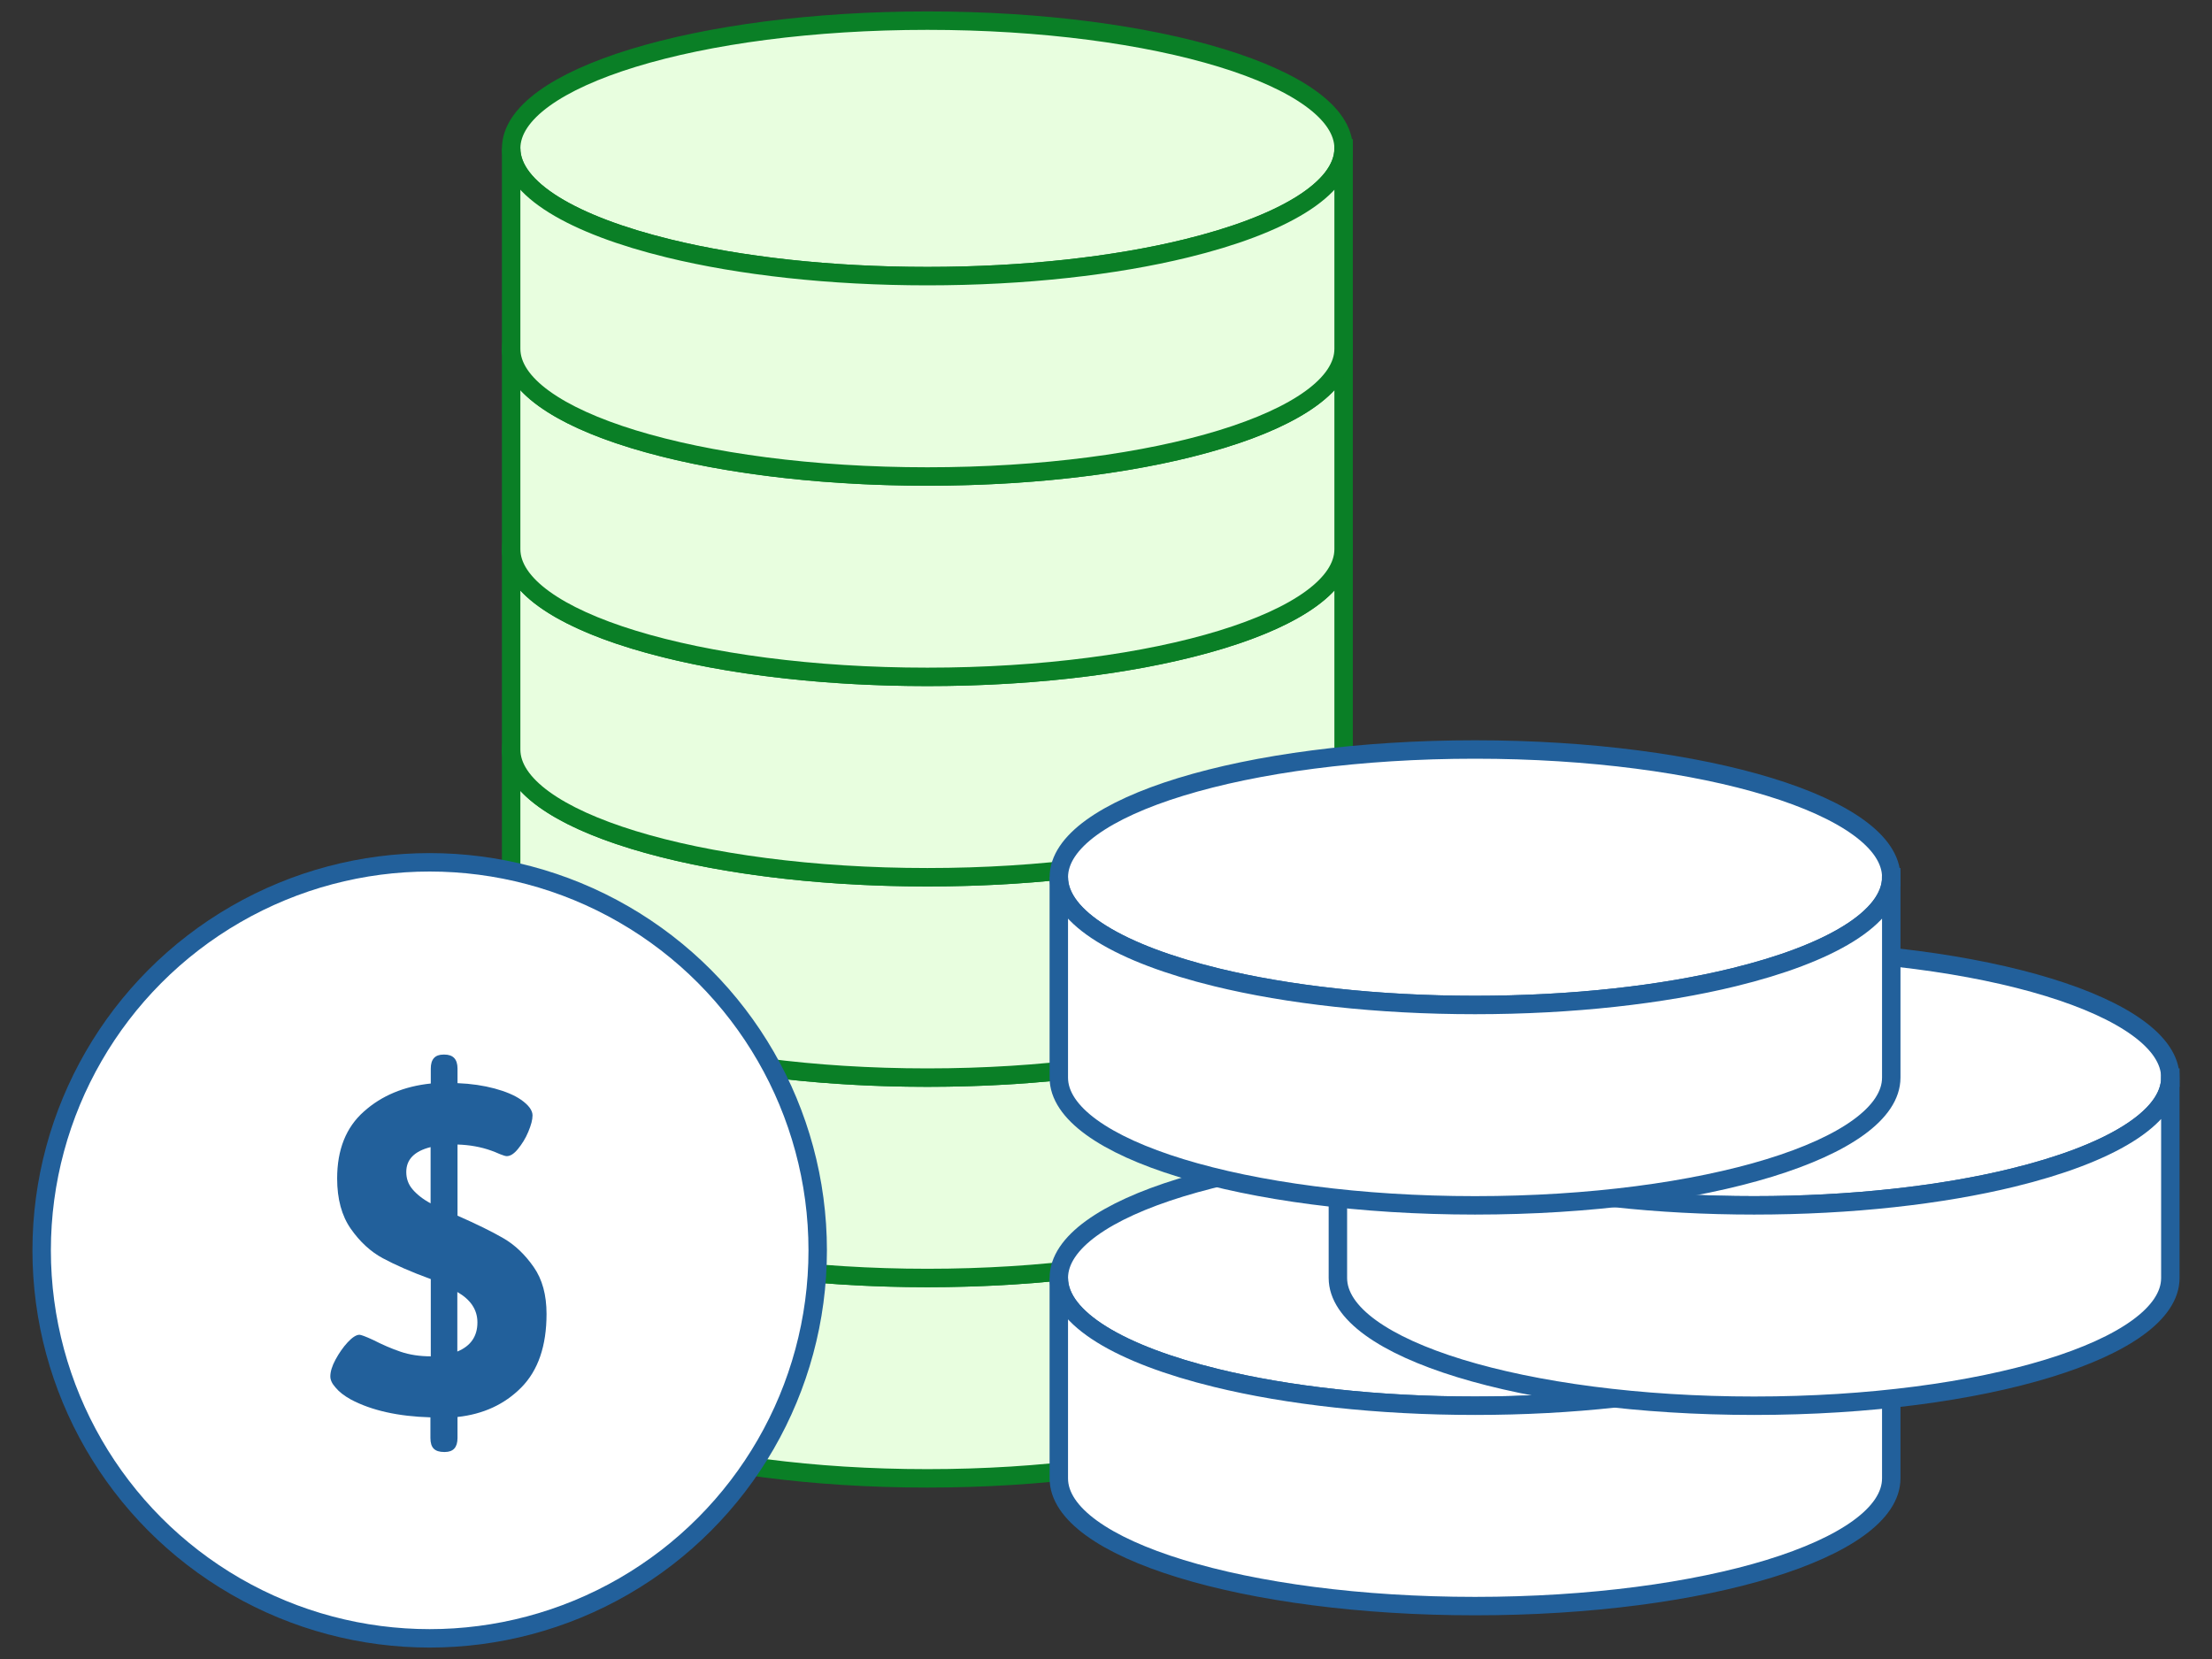
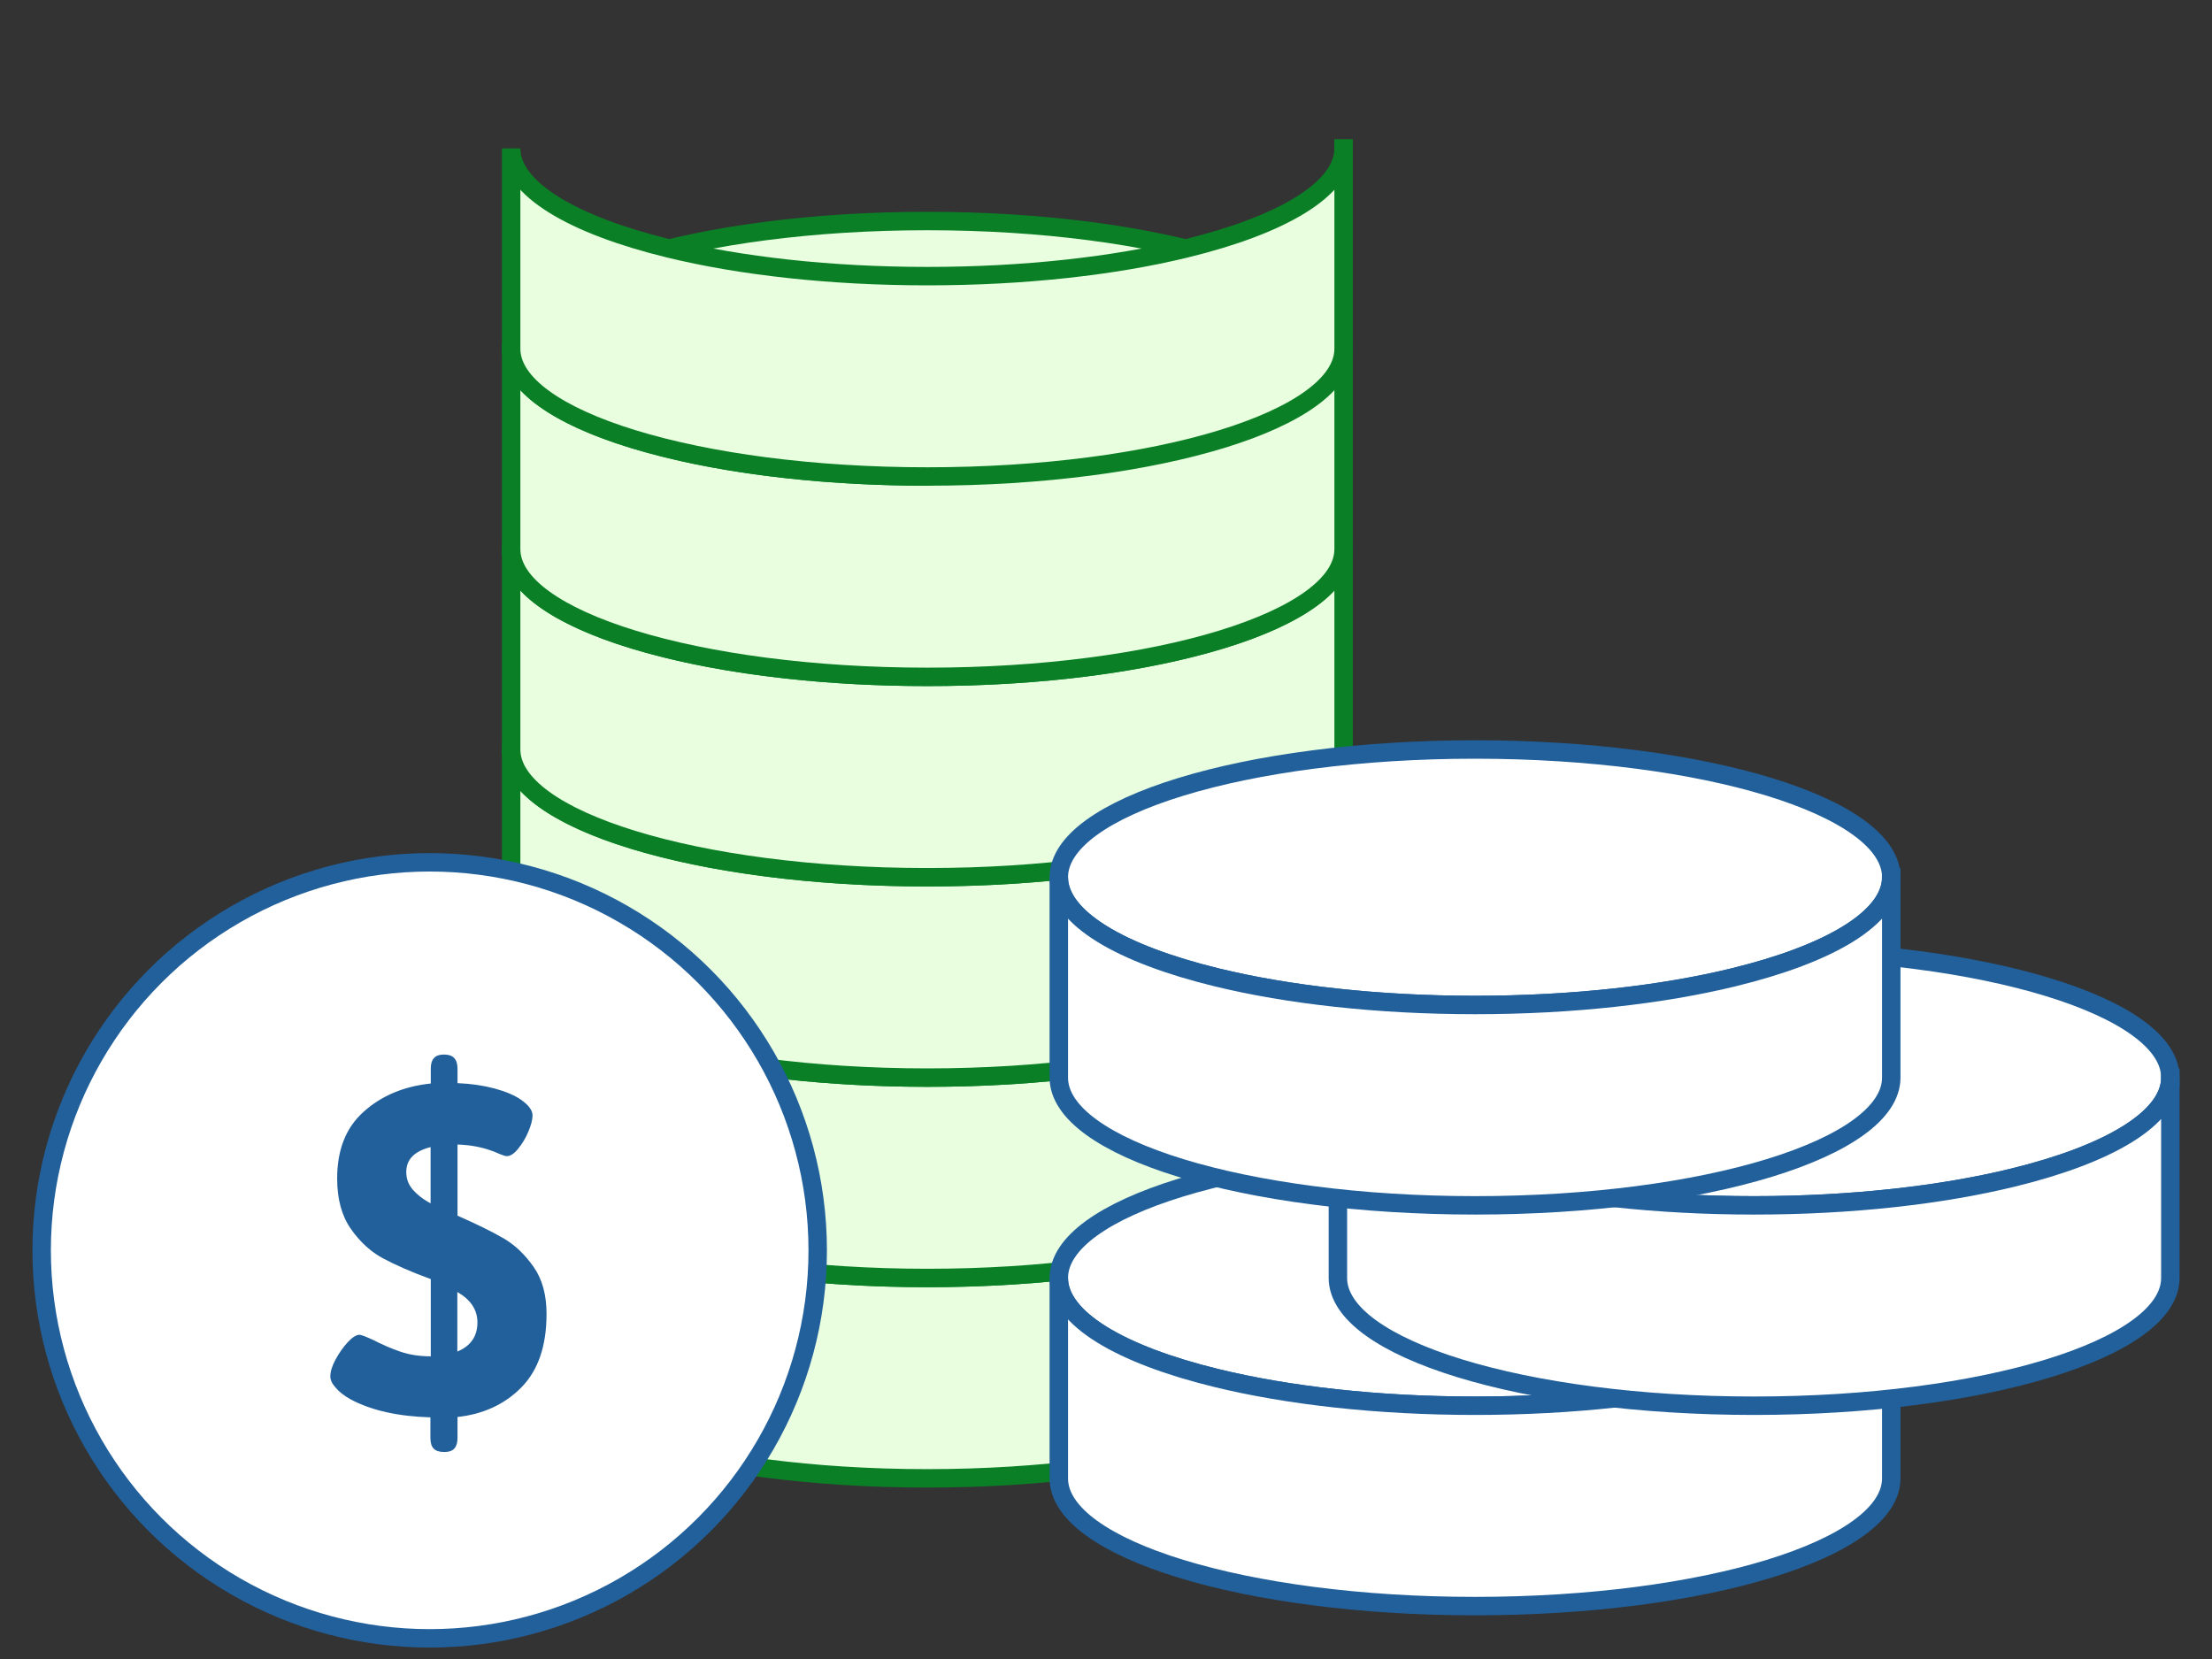
<svg xmlns="http://www.w3.org/2000/svg" id="Layer_1" version="1.1" viewBox="0 0 120 90">
  <rect x="0" y="0" width="120" height="90" fill="#333333" stroke="none" />
  <defs>
    <style>
      .st0 {
        fill: #22609b;
      }

      .st1 {
        fill: #fff;
        stroke: #22609b;
      }

      .st1, .st2 {
        stroke-miterlimit: 10;
      }

      .st2 {
        fill: #e8fedf;
        stroke: #0a7f26;
      }
    </style>
  </defs>
  <g>
    <path class="st2" d="M72.89,62.4c0,2.2-3.35,4.16-8.56,5.43-3.85.94-8.72,1.5-14.02,1.5s-10.17-.56-14.02-1.5c-5.22-1.27-8.56-3.23-8.56-5.43,0-3.83,10.11-6.93,22.58-6.93s22.58,3.1,22.58,6.93Z" />
    <path class="st2" d="M72.89,62.4v10.87c0,3.83-10.11,6.93-22.58,6.93s-22.58-3.1-22.58-6.93v-10.87c0,2.2,3.35,4.16,8.56,5.43,3.85.94,8.72,1.5,14.02,1.5s10.17-.56,14.02-1.5c5.22-1.27,8.56-3.23,8.56-5.43Z" />
  </g>
  <g>
    <path class="st2" d="M72.89,51.53c0,2.2-3.35,4.16-8.56,5.43-3.85.94-8.72,1.5-14.02,1.5s-10.17-.56-14.02-1.5c-5.22-1.27-8.56-3.23-8.56-5.43,0-3.83,10.11-6.93,22.58-6.93s22.58,3.1,22.58,6.93Z" />
    <path class="st2" d="M72.89,51.53v10.87c0,3.83-10.11,6.93-22.58,6.93s-22.58-3.1-22.58-6.93v-10.87c0,2.2,3.35,4.16,8.56,5.43,3.85.94,8.72,1.5,14.02,1.5s10.17-.56,14.02-1.5c5.22-1.27,8.56-3.23,8.56-5.43Z" />
  </g>
  <g>
    <path class="st2" d="M72.89,40.66c0,2.2-3.35,4.16-8.56,5.43-3.85.94-8.72,1.5-14.02,1.5s-10.17-.56-14.02-1.5c-5.22-1.27-8.56-3.23-8.56-5.43,0-3.83,10.11-6.93,22.58-6.93s22.58,3.1,22.58,6.93Z" />
    <path class="st2" d="M72.89,40.66v10.87c0,3.83-10.11,6.93-22.58,6.93s-22.58-3.1-22.58-6.93v-10.87c0,2.2,3.35,4.16,8.56,5.43,3.85.94,8.72,1.5,14.02,1.5s10.17-.56,14.02-1.5c5.22-1.27,8.56-3.23,8.56-5.43Z" />
  </g>
  <g>
    <path class="st2" d="M72.89,29.79c0,2.2-3.35,4.16-8.56,5.43-3.85.94-8.72,1.5-14.02,1.5s-10.17-.56-14.02-1.5c-5.22-1.27-8.56-3.23-8.56-5.43,0-3.83,10.11-6.93,22.58-6.93s22.58,3.1,22.58,6.93Z" />
    <path class="st2" d="M72.89,29.79v10.87c0,3.83-10.11,6.93-22.58,6.93s-22.58-3.1-22.58-6.93v-10.87c0,2.2,3.35,4.16,8.56,5.43,3.85.94,8.72,1.5,14.02,1.5s10.17-.56,14.02-1.5c5.22-1.27,8.56-3.23,8.56-5.43Z" />
  </g>
  <g>
    <path class="st2" d="M72.89,18.92c0,2.2-3.35,4.16-8.56,5.43-3.85.94-8.72,1.5-14.02,1.5s-10.17-.56-14.02-1.5c-5.22-1.27-8.56-3.23-8.56-5.43,0-3.83,10.11-6.93,22.58-6.93s22.58,3.1,22.58,6.93Z" />
-     <path class="st2" d="M72.89,18.92v10.87c0,3.83-10.11,6.93-22.58,6.93s-22.58-3.1-22.58-6.93v-10.87c0,2.2,3.35,4.16,8.56,5.43,3.85.94,8.72,1.5,14.02,1.5s10.17-.56,14.02-1.5c5.22-1.27,8.56-3.23,8.56-5.43Z" />
+     <path class="st2" d="M72.89,18.92v10.87c0,3.83-10.11,6.93-22.58,6.93s-22.58-3.1-22.58-6.93v-10.87c0,2.2,3.35,4.16,8.56,5.43,3.85.94,8.72,1.5,14.02,1.5c5.22-1.27,8.56-3.23,8.56-5.43Z" />
  </g>
  <g>
-     <path class="st2" d="M72.89,8.05c0,2.2-3.35,4.16-8.56,5.43-3.85.94-8.72,1.5-14.02,1.5s-10.17-.56-14.02-1.5c-5.22-1.27-8.56-3.23-8.56-5.43,0-3.83,10.11-6.93,22.58-6.93s22.58,3.1,22.58,6.93Z" />
    <path class="st2" d="M72.89,8.05v10.87c0,3.83-10.11,6.93-22.58,6.93s-22.58-3.1-22.58-6.93v-10.87c0,2.2,3.35,4.16,8.56,5.43,3.85.94,8.72,1.5,14.02,1.5s10.17-.56,14.02-1.5c5.22-1.27,8.56-3.23,8.56-5.43Z" />
  </g>
  <g>
    <g>
      <path class="st1" d="M102.6,69.33c0,2.2-3.35,4.16-8.56,5.43-3.85.94-8.72,1.5-14.02,1.5s-10.17-.56-14.02-1.5c-5.22-1.27-8.56-3.23-8.56-5.43,0-3.83,10.11-6.93,22.58-6.93s22.58,3.1,22.58,6.93Z" />
      <path class="st1" d="M102.6,69.33v10.87c0,3.83-10.11,6.93-22.58,6.93s-22.58-3.1-22.58-6.93v-10.87c0,2.2,3.35,4.16,8.56,5.43,3.85.94,8.72,1.5,14.02,1.5s10.17-.56,14.02-1.5c5.22-1.27,8.56-3.23,8.56-5.43Z" />
    </g>
    <g>
      <path class="st1" d="M117.74,58.46c0,2.2-3.35,4.16-8.56,5.43-3.85.94-8.72,1.5-14.02,1.5s-10.17-.56-14.02-1.5c-5.22-1.27-8.56-3.23-8.56-5.43,0-3.83,10.11-6.93,22.58-6.93s22.58,3.1,22.58,6.93Z" />
      <path class="st1" d="M117.74,58.46v10.87c0,3.83-10.11,6.93-22.58,6.93s-22.58-3.1-22.58-6.93v-10.87c0,2.2,3.35,4.16,8.56,5.43,3.85.94,8.72,1.5,14.02,1.5s10.17-.56,14.02-1.5c5.22-1.27,8.56-3.23,8.56-5.43Z" />
    </g>
    <g>
      <path class="st1" d="M102.6,47.59c0,2.2-3.35,4.16-8.56,5.43-3.85.94-8.72,1.5-14.02,1.5s-10.17-.56-14.02-1.5c-5.22-1.27-8.56-3.23-8.56-5.43,0-3.83,10.11-6.93,22.58-6.93s22.58,3.1,22.58,6.93Z" />
      <path class="st1" d="M102.6,47.59v10.87c0,3.83-10.11,6.93-22.58,6.93s-22.58-3.1-22.58-6.93v-10.87c0,2.2,3.35,4.16,8.56,5.43,3.85.94,8.72,1.5,14.02,1.5s10.17-.56,14.02-1.5c5.22-1.27,8.56-3.23,8.56-5.43Z" />
    </g>
  </g>
  <circle class="st1" cx="23.31" cy="67.83" r="21.05" />
  <path class="st0" d="M24.09,78.77c-.25,0-.44-.06-.56-.18-.12-.12-.18-.31-.18-.58v-1.12c-1.74-.05-3.19-.37-4.32-.97-.36-.2-.63-.41-.82-.64-.2-.22-.29-.42-.29-.61,0-.25.09-.56.28-.91s.41-.67.66-.94c.25-.27.47-.41.64-.41.08,0,.33.09.74.28.49.25.99.47,1.49.64.5.17,1.05.25,1.64.25v-4.19c-1.07-.39-1.93-.77-2.6-1.13-.67-.36-1.25-.9-1.74-1.6-.49-.7-.74-1.61-.74-2.73,0-1.56.48-2.77,1.45-3.63.96-.86,2.18-1.37,3.63-1.52v-.81c0-.51.23-.76.69-.76h.05c.47,0,.71.25.71.76v.79c.75.03,1.41.13,2.01.29.59.16,1.07.36,1.42.6.42.29.64.58.64.86,0,.24-.08.53-.23.89-.15.36-.34.66-.56.93s-.42.39-.61.39c-.07,0-.19-.04-.37-.11-.18-.08-.33-.14-.47-.19-.56-.2-1.17-.31-1.83-.33v3.86c1.05.46,1.88.87,2.5,1.23.62.36,1.16.88,1.63,1.55.47.67.7,1.52.7,2.55,0,1.74-.46,3.07-1.37,3.99s-2.07,1.45-3.46,1.6v1.14c0,.51-.23.76-.69.76h-.02ZM23.36,62.23c-.88.22-1.32.67-1.32,1.35,0,.36.11.67.34.94.23.27.55.53.98.76v-3.05ZM25.9,71.74c0-.68-.36-1.23-1.09-1.65v3.23c.73-.3,1.09-.83,1.09-1.58Z" />
</svg>